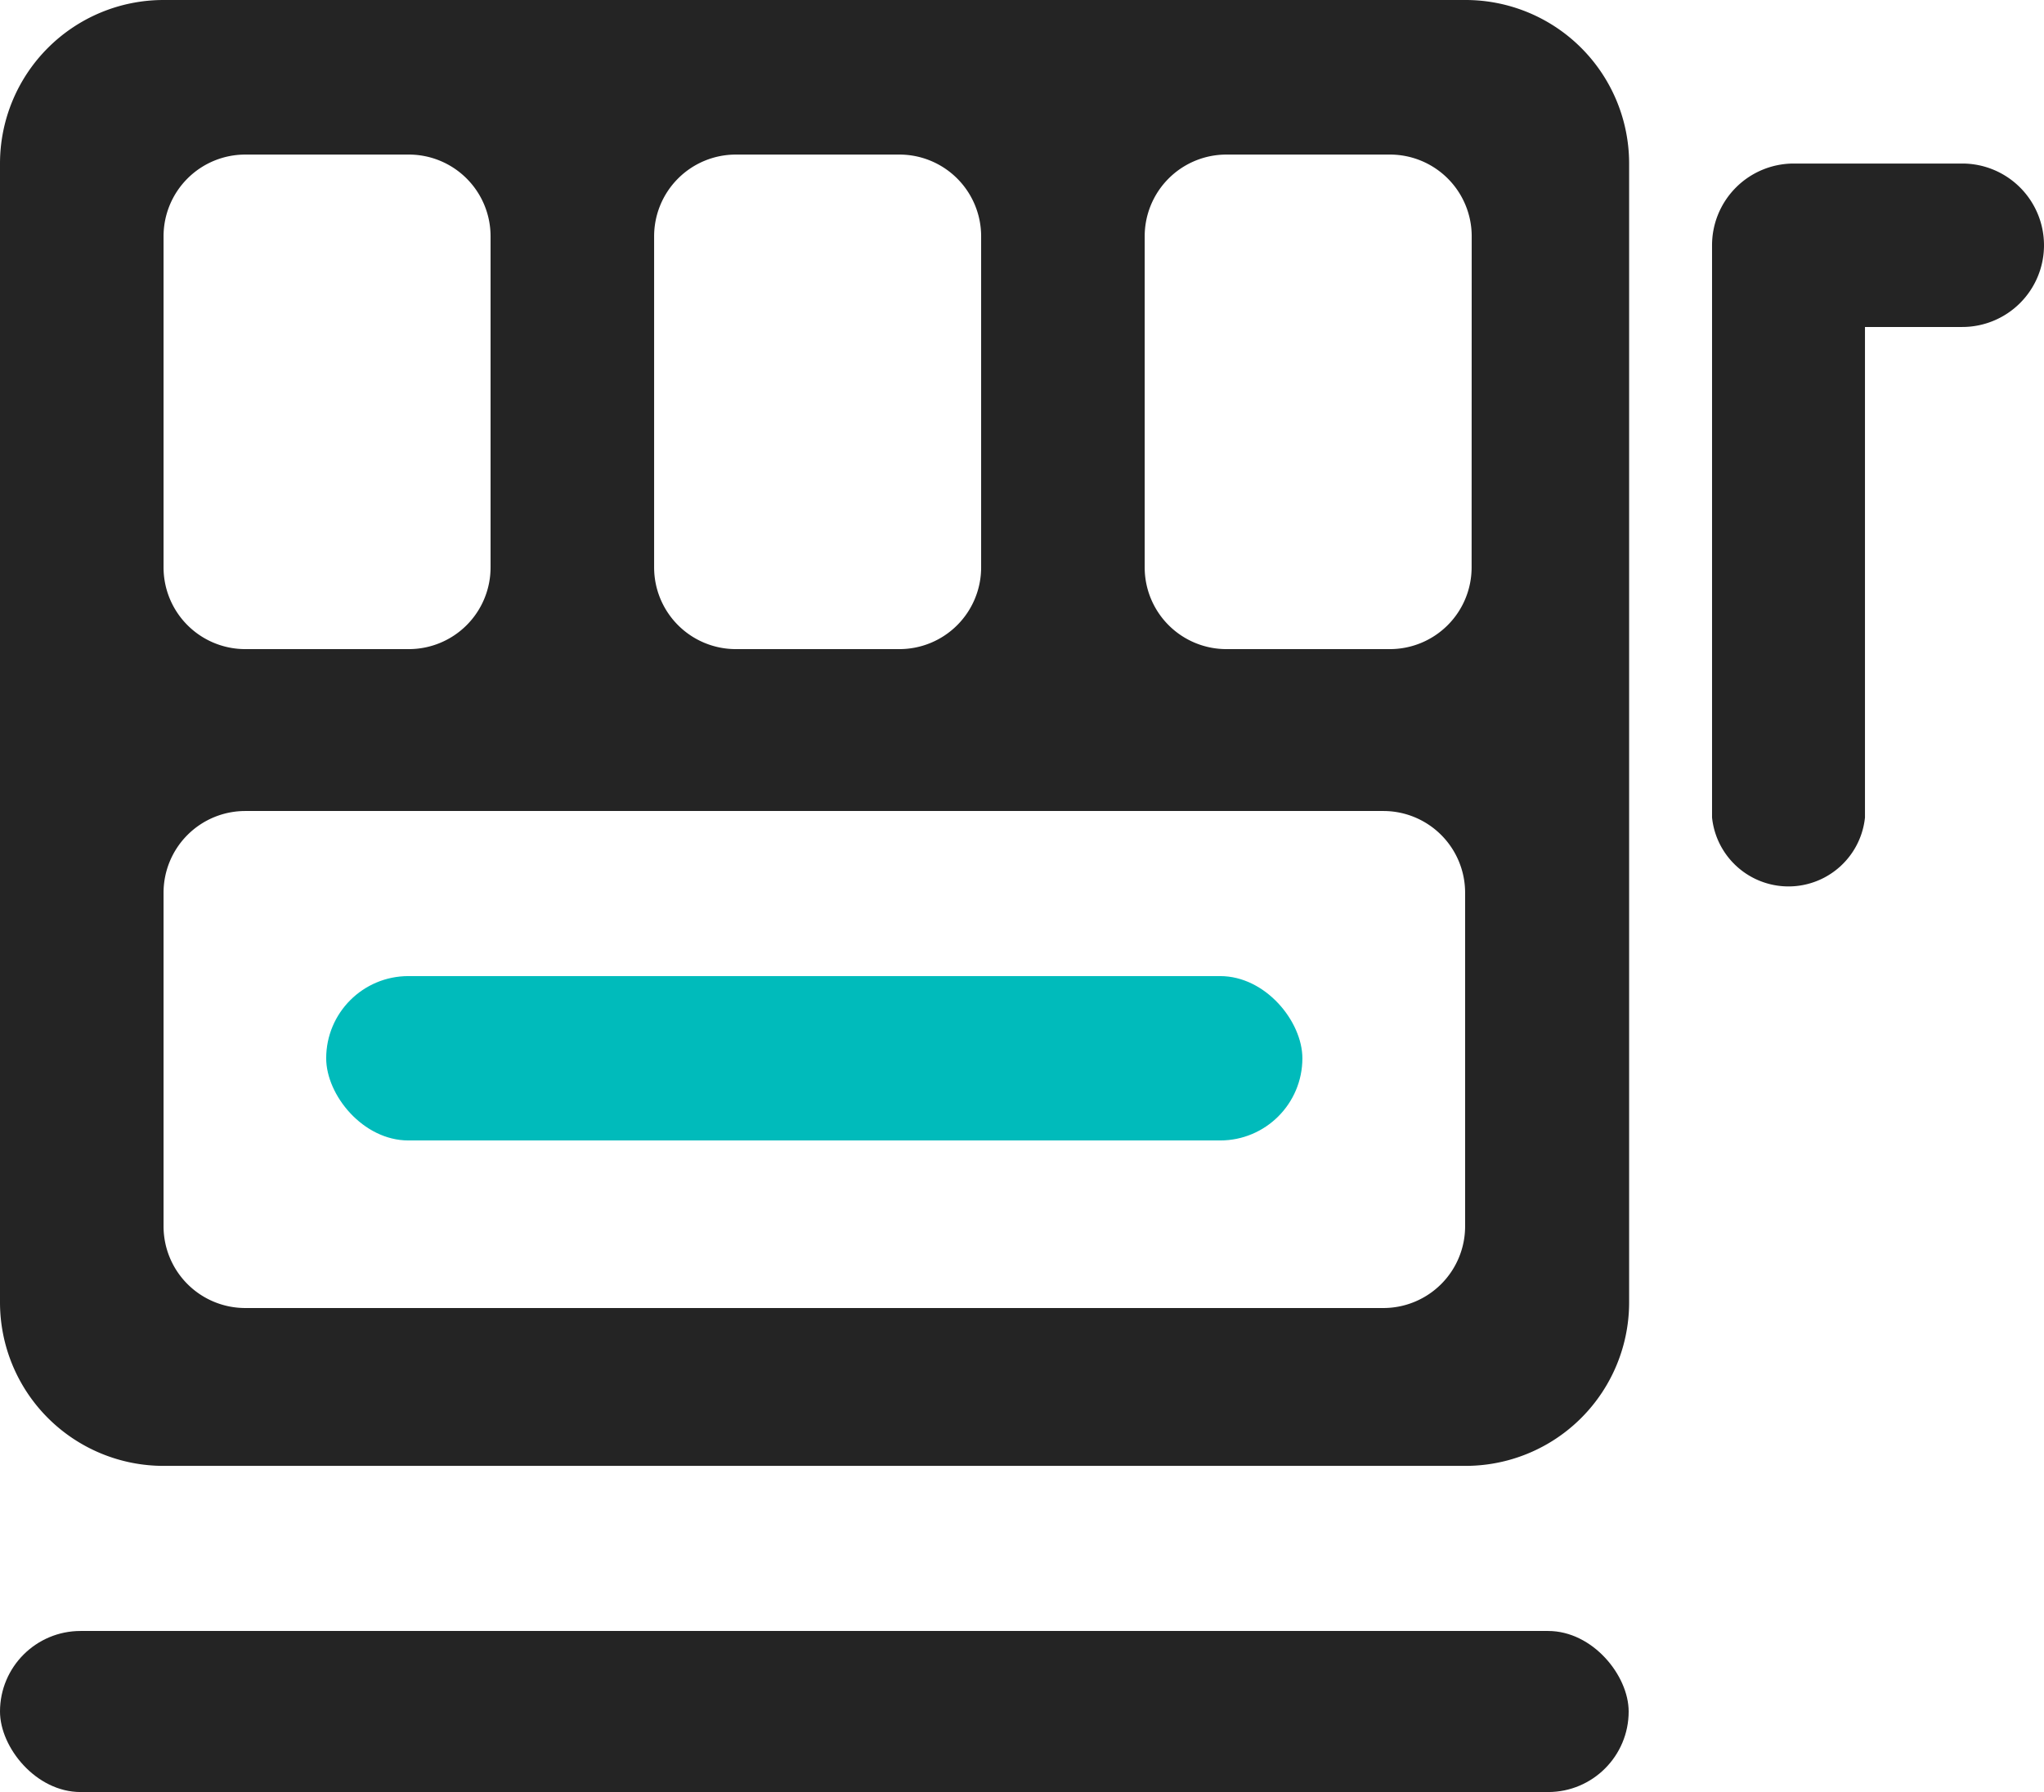
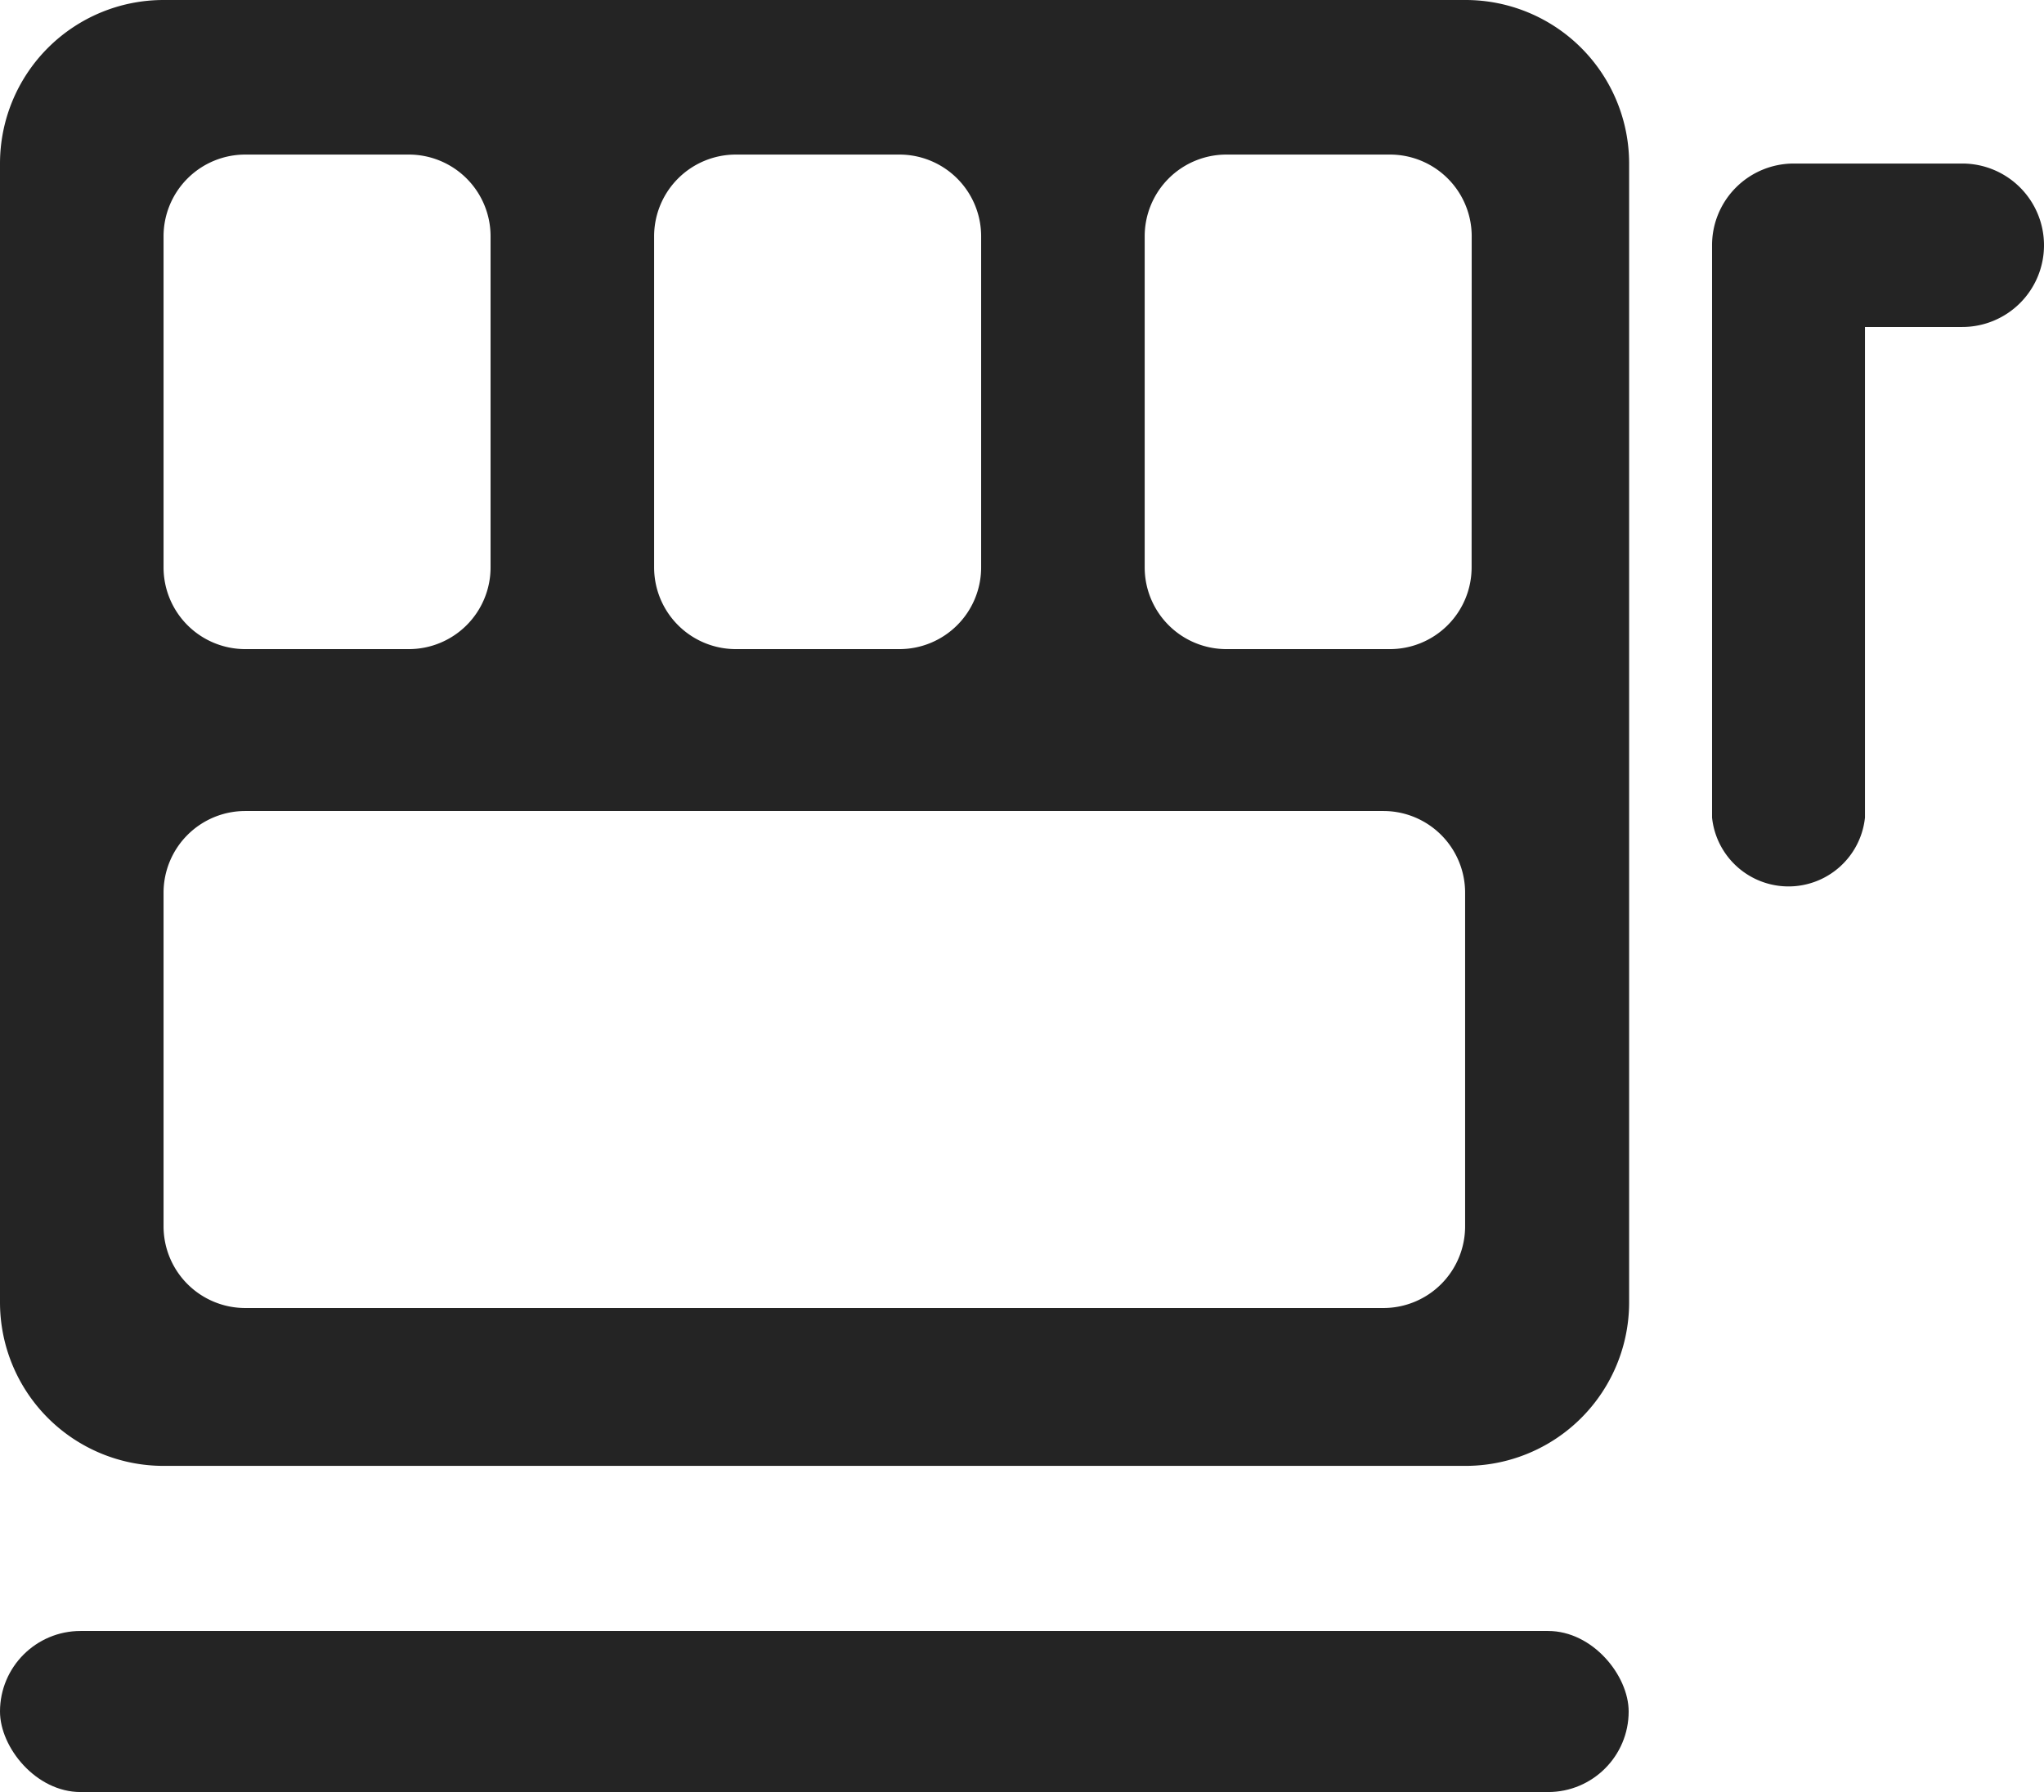
<svg xmlns="http://www.w3.org/2000/svg" id="slots" width="22.333" height="19.582" viewBox="0 0 22.333 19.582">
  <g id="Layer_2" data-name="Layer 2">
    <g id="Layer_1-2" data-name="Layer 1-2">
      <path id="Path_7153" data-name="Path 7153" d="M16.008,0H1.787A1.787,1.787,0,0,0,0,1.787V14.231a1.787,1.787,0,0,0,1.787,1.787H16.008A1.787,1.787,0,0,0,17.8,14.231V1.787A1.787,1.787,0,0,0,16.008,0ZM7.147,2.582a.893.893,0,0,1,.893-.893H9.827a.893.893,0,0,1,.893.893V6.2a.893.893,0,0,1-.893.893H8.04A.893.893,0,0,1,7.147,6.2Zm-5.36,0a.893.893,0,0,1,.893-.893H4.467a.893.893,0,0,1,.893.893V6.2a.893.893,0,0,1-.893.893H2.68A.893.893,0,0,1,1.787,6.2ZM16.008,13.4a.893.893,0,0,1-.893.893H2.68a.893.893,0,0,1-.893-.893V9.755a.893.893,0,0,1,.893-.893H15.115a.893.893,0,0,1,.893.893Zm.071-7.2a.893.893,0,0,1-.893.893H13.4a.893.893,0,0,1-.893-.893V2.582a.893.893,0,0,1,.893-.893h1.787a.893.893,0,0,1,.893.893Z" fill="#242424" />
-       <rect id="Rectangle_19578" data-name="Rectangle 19578" width="10.666" height="1.796" rx="0.898" transform="translate(3.564 10.666)" fill="#0bb" />
    </g>
  </g>
  <rect id="Rectangle_19579" data-name="Rectangle 19579" width="17.795" height="1.76" rx="0.88" transform="translate(0 17.822)" fill="#242424" />
  <path id="Path_30286" data-name="Path 30286" d="M24.567,2.893a.893.893,0,0,1-.893.893H22.611v5.36a.84.84,0,0,1-1.671,0V2.893A.893.893,0,0,1,21.833,2h1.84a.893.893,0,0,1,.894.893Z" transform="translate(-2.234 -0.213)" fill="#242424" />
</svg>